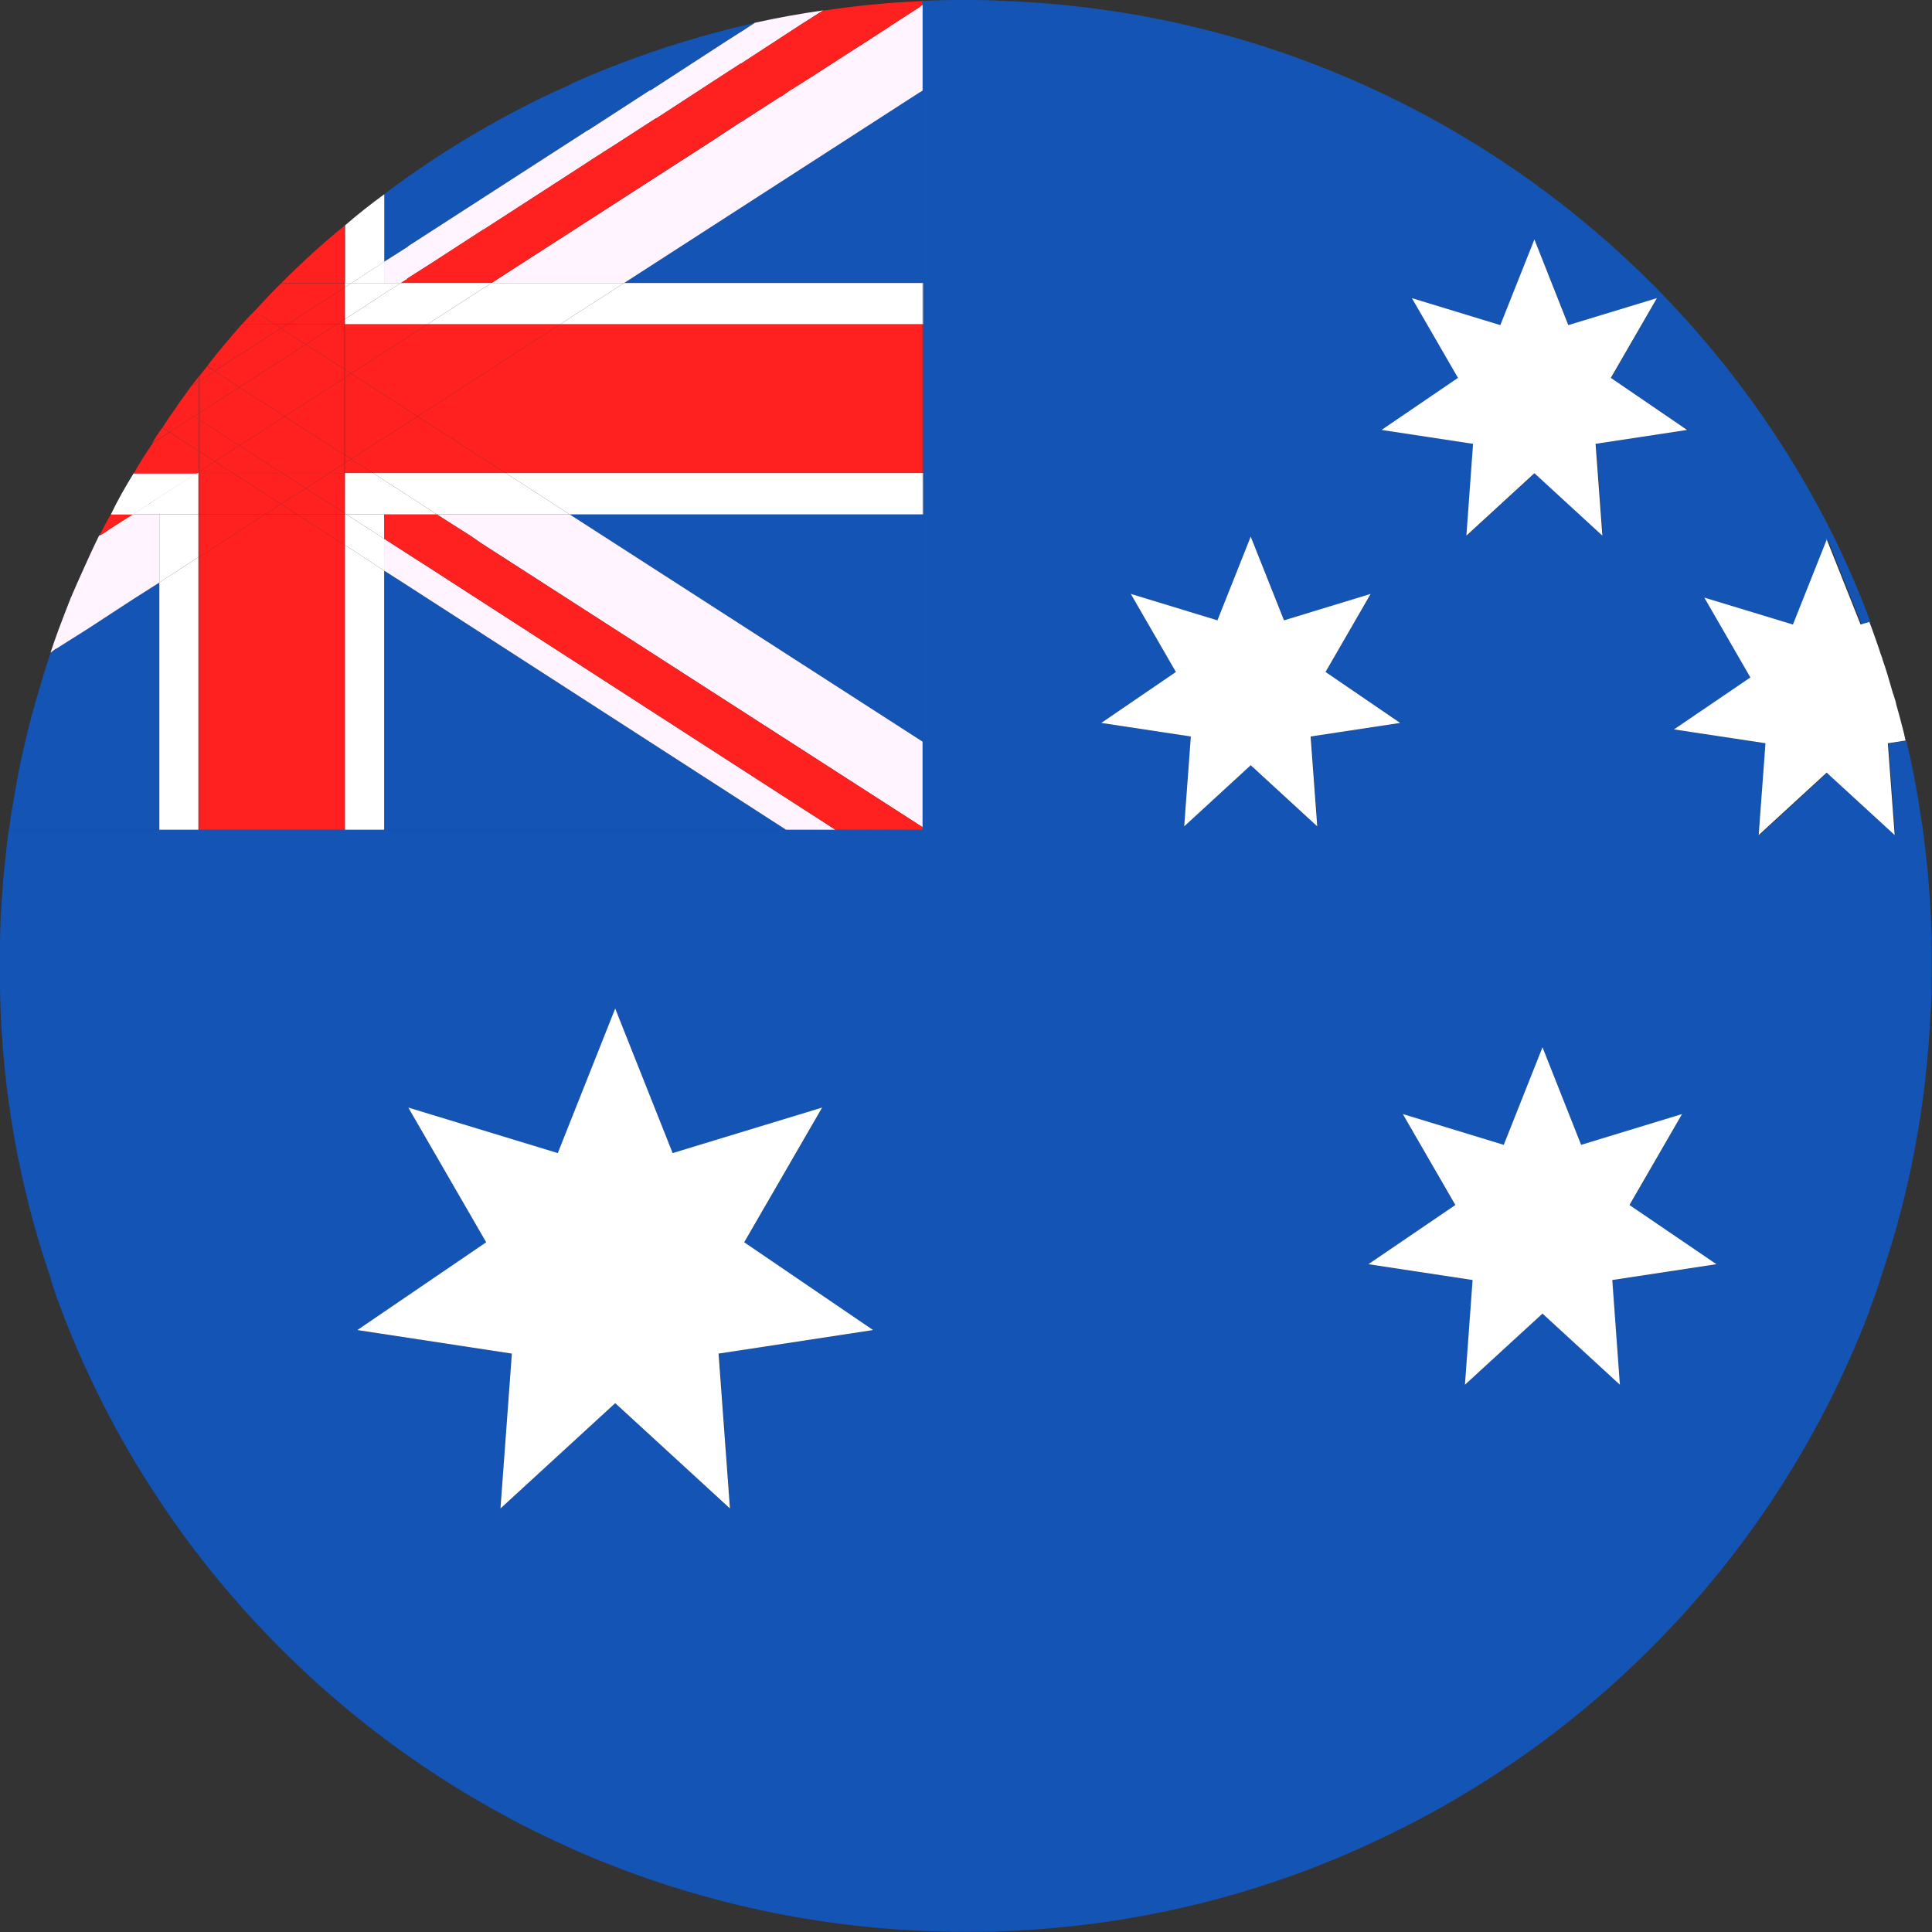
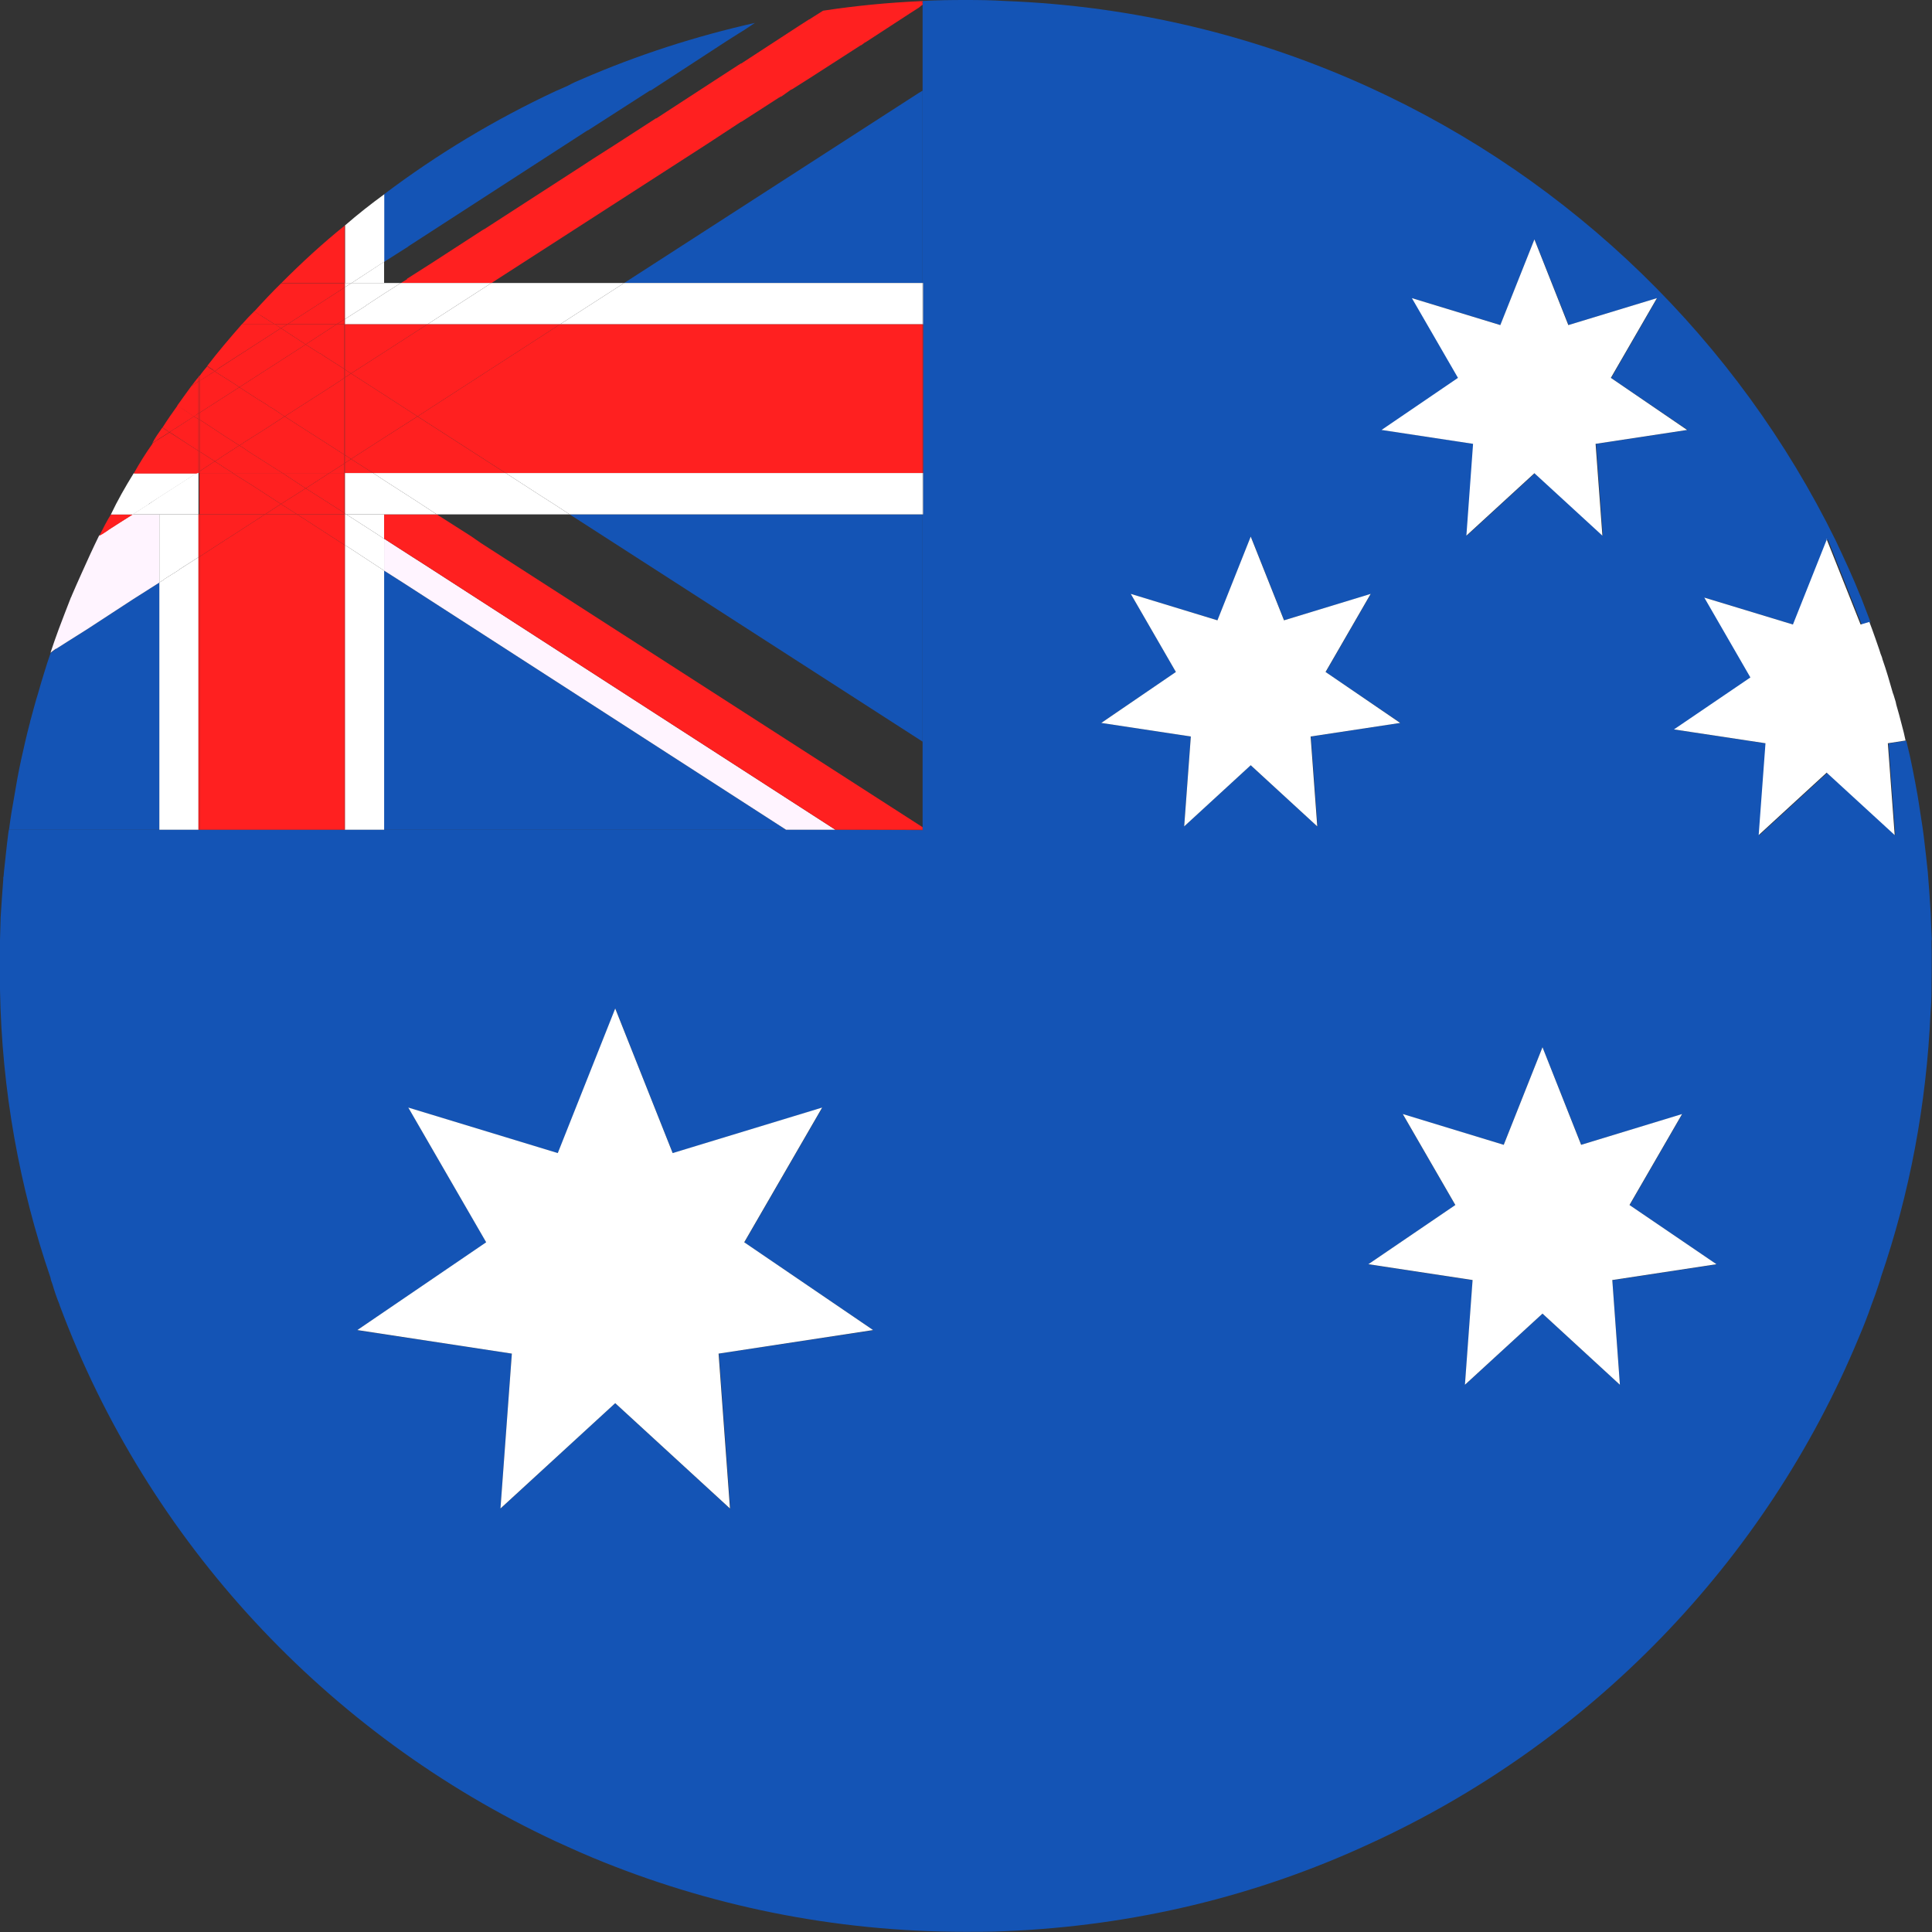
<svg xmlns="http://www.w3.org/2000/svg" width="48" height="48" viewBox="0 0 48 48" fill="none">
  <rect x="0" y="0" width="48" height="48" fill="#333333" stroke="none" />
  <g clipPath="url(#clip0_1255_13449)">
    <path d="M47.996 23.357C47.984 23.136 47.976 22.92 47.968 22.695C47.948 22.351 47.923 21.998 47.895 21.661C47.867 21.401 47.839 21.14 47.807 20.875C47.782 20.655 47.746 20.422 47.71 20.198C47.69 20.046 47.661 19.898 47.641 19.757C47.561 19.312 47.48 18.879 47.371 18.442C47.371 18.43 47.363 18.414 47.359 18.402L46.92 18.471L47.089 20.751L45.4 19.2L43.71 20.751L43.88 18.471L41.605 18.126L43.505 16.835L42.359 14.851L44.561 15.52L45.408 13.392L46.254 15.52L46.472 15.456C46.395 15.256 46.319 15.055 46.242 14.855C46.238 14.843 46.234 14.827 46.222 14.811C46.037 14.342 45.823 13.889 45.609 13.432C43.174 8.47 39.065 4.469 34.009 2.165C31.223 0.894 28.167 0.144 24.958 0.024C24.643 0.004 24.321 0 24.002 0C23.635 0 23.276 0.004 22.922 0.024V7.031H22.934V12.779H22.922V20.623L20.756 20.611H0.222C0.21 20.651 0.21 20.695 0.202 20.735C0.161 21.048 0.133 21.357 0.097 21.673C0.093 21.717 0.093 21.765 0.081 21.805V21.849C0.057 22.162 0.036 22.471 0.016 22.791C0.012 22.976 0.004 23.168 0 23.357V23.529C-0.004 23.593 -0.004 23.677 -0.004 23.75V23.862C-0.004 24.066 -0.004 24.275 0 24.479V24.587C0.044 27.092 0.484 29.497 1.254 31.742C1.262 31.798 1.282 31.85 1.302 31.902C1.351 32.075 1.411 32.247 1.48 32.416V32.423C3.669 38.3 8.128 43.094 13.797 45.743C13.906 45.791 14.011 45.84 14.108 45.884C14.305 45.976 14.515 46.064 14.721 46.152C17.575 47.339 20.704 47.996 23.998 47.996C24.321 47.996 24.639 47.996 24.954 47.98C28.171 47.852 31.223 47.102 33.985 45.828C39.485 43.326 43.871 38.809 46.182 33.229C46.295 32.965 46.404 32.688 46.496 32.419C46.565 32.243 46.625 32.067 46.682 31.894C46.702 31.838 46.718 31.786 46.73 31.734C47.444 29.654 47.863 27.445 47.964 25.152C47.98 24.96 47.988 24.772 47.988 24.579V24.471C47.992 24.267 47.992 24.058 47.992 23.854V23.738C47.992 23.665 47.992 23.593 47.988 23.521V23.349L47.996 23.357ZM18.136 37.482L15.285 34.861L12.435 37.482L12.717 33.63L8.878 33.049L12.084 30.868L10.149 27.521L13.862 28.652L15.289 25.06L16.716 28.652L20.43 27.521L18.494 30.868L21.7 33.049L17.861 33.63L18.144 37.482H18.136ZM35.078 7.407L37.279 8.077L38.126 5.948L38.973 8.077L41.174 7.407L40.029 9.392L41.928 10.682L39.654 11.027L39.823 13.308L38.134 11.757L36.445 13.308L36.614 11.027L34.34 10.682L36.239 9.392L35.094 7.407H35.078ZM32.727 20.531L31.074 19.012L29.421 20.531L29.586 18.298L27.361 17.961L29.219 16.699L28.099 14.759L30.252 15.412L31.078 13.332L31.905 15.412L34.058 14.759L32.937 16.699L34.796 17.961L32.57 18.298L32.735 20.531H32.727ZM40.057 31.806L40.247 34.404L38.324 32.636L36.4 34.404L36.59 31.806L33.997 31.413L36.158 29.942L34.852 27.682L37.36 28.443L38.324 26.018L39.287 28.443L41.795 27.682L40.489 29.942L42.65 31.413L40.057 31.806Z" fill="#1454B5" />
    <path d="M9.576 14.197L9.556 14.185L9.543 14.178V20.615H19.53L10.003 14.47L9.576 14.197Z" fill="#1454B5" />
    <path d="M22.591 2.461L15.507 7.031H22.922V2.253L22.833 2.305L22.591 2.461Z" fill="#1454B5" />
    <path d="M3.959 14.474L3.302 14.891L2.165 15.633L1.746 15.897L1.391 16.122L1.31 16.182L1.258 16.222C1.202 16.382 1.149 16.542 1.101 16.703C1.048 16.879 0.992 17.052 0.944 17.232C0.879 17.436 0.827 17.645 0.77 17.849C0.758 17.885 0.75 17.921 0.742 17.961C0.661 18.262 0.593 18.571 0.524 18.879C0.456 19.192 0.399 19.509 0.347 19.829C0.302 20.074 0.262 20.318 0.23 20.571C0.226 20.587 0.226 20.599 0.226 20.615H3.963V14.474H3.959Z" fill="#1454B5" />
    <path d="M22.922 18.426V12.779H14.152L22.922 18.426Z" fill="#1454B5" />
    <path d="M9.556 6.498L10.144 6.125L10.152 6.113H10.156L14.591 3.243L14.612 3.235H14.616L14.632 3.223L16.148 2.249H16.168L18.051 1.022L18.341 0.838L18.49 0.746L18.756 0.569C17.273 0.902 15.841 1.367 14.479 1.956C14.354 2.008 14.233 2.06 14.112 2.128C14.015 2.173 13.91 2.217 13.801 2.265C12.293 2.97 10.866 3.828 9.543 4.826V6.502H9.552L9.556 6.498Z" fill="#1454B5" />
-     <path d="M10.85 12.779L11.701 13.32L11.955 13.496L22.921 20.551V18.426L14.152 12.779H10.85Z" fill="#FFF4FF" />
    <path d="M10.285 13.861L9.556 13.392L9.543 13.388V14.178L9.556 14.186L9.576 14.198L10.003 14.47L19.53 20.615H20.756L10.511 14.005L10.285 13.861Z" fill="#FFF4FF" />
    <path d="M20.756 20.615L22.925 20.623L22.922 20.551V20.615H20.756Z" fill="#FF2020" />
    <path d="M11.7 13.32L10.85 12.779H9.543V13.388L9.556 13.392L10.285 13.861L10.511 14.005L20.756 20.615H22.921V20.551L11.954 13.496L11.7 13.32Z" fill="#FF2020" />
-     <path d="M18.337 0.838L18.047 1.022L16.164 2.245H16.144L14.628 3.227H14.612L14.607 3.239L14.587 3.247L10.152 6.109H10.148L10.14 6.125L9.552 6.498H9.543V7.031H9.959L10.116 6.934V6.922L10.668 6.57L10.713 6.542L11.987 5.716L12.051 5.68L14.487 4.105L14.732 3.944L15.285 3.592L16.297 2.938H16.309L17.861 1.928L18.406 1.575H18.418L19.857 0.637L20.107 0.477L20.232 0.397L20.454 0.257C19.877 0.341 19.309 0.441 18.756 0.565L18.49 0.742L18.341 0.834L18.337 0.838Z" fill="#FFF4FF" />
    <path d="M1.391 16.122L1.746 15.897L2.165 15.633L3.302 14.891L3.959 14.474V12.779H3.294L2.971 12.983L2.685 13.167L2.544 13.26L2.463 13.304C2.31 13.616 2.169 13.925 2.024 14.25C1.943 14.426 1.863 14.614 1.782 14.799C1.778 14.815 1.77 14.835 1.762 14.843C1.657 15.107 1.56 15.368 1.46 15.629C1.387 15.821 1.322 16.017 1.254 16.218L1.306 16.178L1.387 16.117L1.391 16.122Z" fill="#FFF4FF" />
-     <path d="M22.837 0.18L22.813 0.196L22.611 0.325L21.494 1.05H21.486L21.398 1.114L21.393 1.118H21.385L20.127 1.928L19.664 2.221H19.656L19.414 2.393H19.406L19.361 2.421H19.353L18.426 3.022H18.418L18.414 3.026L17.583 3.571L12.209 7.031H15.507L22.591 2.461L22.833 2.305L22.922 2.253V0.116L22.893 0.132L22.837 0.18Z" fill="#FFF4FF" />
    <path d="M22.921 0.024H22.885L22.921 0.072V0.024Z" fill="#FF2020" />
    <path d="M20.103 0.481L19.853 0.641L18.414 1.579H18.402L17.857 1.932L16.305 2.942H16.293L15.281 3.596L14.729 3.948L14.483 4.109L12.047 5.684L11.983 5.72L10.709 6.546L10.665 6.574L10.112 6.926V6.938L9.955 7.035H12.205L17.579 3.571L18.41 3.026H18.414L18.426 3.022L19.353 2.425H19.357L19.402 2.397H19.414L19.656 2.225H19.668L20.131 1.932L21.389 1.122H21.401L21.49 1.054H21.498L22.611 0.329L22.813 0.2L22.837 0.184L22.893 0.136L22.922 0.12V0.076L22.885 0.028C22.063 0.064 21.252 0.144 20.454 0.265H20.45L20.228 0.405L20.103 0.485V0.481Z" fill="#FF2020" />
    <path d="M2.689 13.171L2.976 12.987L3.298 12.783H2.754C2.645 12.959 2.56 13.131 2.468 13.312L2.548 13.268L2.689 13.175V13.171Z" fill="#FF2020" />
    <path d="M22.933 11.752H22.921V12.779H22.933V11.752Z" fill="white" />
    <path d="M22.933 7.031H22.921V8.057H22.933V7.031Z" fill="white" />
    <path d="M8.737 7.031H8.568V7.135L8.737 7.031Z" fill="white" />
    <path d="M13.914 8.057H22.921V7.031H15.507L13.914 8.057Z" fill="white" />
    <path d="M12.563 11.752L13.475 12.342L13.777 12.534L14.152 12.779H22.922V11.752H12.563Z" fill="white" />
    <path d="M8.604 12.779L8.568 12.755V12.779H8.604Z" fill="white" />
    <path d="M9.556 11.941L10.354 12.454L10.85 12.779H14.152L13.777 12.534L13.475 12.342L12.563 11.752H9.269L9.556 11.941Z" fill="white" />
    <path d="M9.556 11.941L9.269 11.752H8.568V12.755L8.604 12.779H9.544H10.85L10.354 12.454L9.556 11.941Z" fill="white" />
    <path d="M8.568 7.929L9.092 7.596L9.096 7.588L9.556 7.287L9.959 7.031H9.544H8.737L8.568 7.135V7.929Z" fill="white" />
    <path d="M4.931 11.752H4.883L3.959 12.346L3.685 12.53L3.294 12.779H3.959H4.931V11.752Z" fill="white" />
    <path d="M13.914 8.057L15.507 7.031H12.209L10.62 8.057H13.914Z" fill="white" />
    <path d="M9.096 7.588L9.092 7.596L8.568 7.929V8.057H10.62L12.209 7.031H9.959L9.556 7.287L9.096 7.588Z" fill="white" />
    <path d="M3.685 12.53L3.963 12.35L4.887 11.757H3.322C3.117 12.089 2.919 12.434 2.754 12.783H3.298L3.689 12.534L3.685 12.53Z" fill="white" />
    <path d="M22.933 8.057H22.921V11.752H22.933V8.057Z" fill="#FF2020" />
    <path d="M12.523 11.728L12.563 11.752H22.921V8.057H13.914L10.374 10.345L12.523 11.728Z" fill="#FF2020" />
    <path d="M10.374 10.346L9.556 10.867L8.721 11.404L9.269 11.752H12.563L12.523 11.729L10.374 10.346Z" fill="#FF2020" />
    <path d="M4.931 9.368C4.867 9.44 4.814 9.52 4.754 9.592L4.931 9.476V9.368Z" fill="#FF2020" />
    <path d="M8.568 11.752H9.269L8.721 11.404L8.568 11.504V11.752Z" fill="#FF2020" />
    <path d="M3.903 10.931L3.963 10.895L4.096 10.811L4.209 10.738L4.165 10.71L4.08 10.654L4.036 10.618C3.943 10.75 3.854 10.875 3.786 11.007L3.899 10.935H3.903V10.931Z" fill="#FF2020" />
    <path d="M9.556 8.742L8.721 9.279L9.556 9.816L10.374 10.345L13.914 8.057H10.62L9.556 8.742Z" fill="#FF2020" />
    <path d="M4.931 11.724L4.883 11.752H4.931V11.724Z" fill="#FF2020" />
    <path d="M4.165 10.71L4.209 10.738L4.338 10.654H4.342L4.822 10.345L4.637 10.221L4.548 10.161L4.48 10.113L4.415 10.069C4.282 10.253 4.157 10.434 4.04 10.618L4.084 10.654L4.169 10.71H4.165Z" fill="#FF2020" />
    <path d="M8.568 11.303L8.721 11.404L9.556 10.867L10.374 10.345L9.556 9.816L8.721 9.279L8.568 9.38V11.303Z" fill="#FF2020" />
    <path d="M8.568 11.504L8.721 11.404L8.568 11.304V11.504Z" fill="#FF2020" />
    <path d="M4.544 10.165L4.633 10.225L4.818 10.35L4.931 10.269V9.476L4.754 9.592C4.637 9.752 4.52 9.913 4.407 10.073L4.471 10.117L4.54 10.165H4.544Z" fill="#FF2020" />
    <path d="M8.721 9.279L9.556 8.742L10.62 8.057H8.568V9.179L8.721 9.279Z" fill="#FF2020" />
    <path d="M4.931 11.725V11.203L4.645 11.019L4.262 10.771L4.209 10.742L4.096 10.815L3.963 10.899L3.903 10.935H3.899L3.786 11.015V11.027C3.617 11.264 3.463 11.512 3.322 11.765H4.887L4.935 11.736L4.931 11.725Z" fill="#FF2020" />
    <path d="M4.818 10.346L4.342 10.654H4.334L4.209 10.738L4.262 10.767L4.645 11.019L4.931 11.203V10.414L4.818 10.346Z" fill="#FF2020" />
    <path d="M8.568 9.379L8.721 9.279L8.568 9.179V9.379Z" fill="#FF2020" />
    <path d="M4.931 10.269L4.818 10.346L4.931 10.414V10.269Z" fill="#FF2020" />
    <path d="M8.657 13.596L8.568 13.544V20.615H9.544V14.178L8.657 13.596Z" fill="white" />
    <path d="M4.439 14.158V14.165L4.092 14.382L4.08 14.398L4.004 14.442V14.446L3.959 14.47V14.474V20.615H4.931V13.845L4.439 14.158Z" fill="white" />
    <path d="M8.737 7.031L9.547 6.502V4.826C9.217 5.067 8.89 5.323 8.572 5.6V7.031H8.741H8.737Z" fill="white" />
    <path d="M8.604 12.779H8.568V13.544L8.657 13.596L9.544 14.178V13.388L9.378 13.276L8.604 12.779Z" fill="white" />
    <path d="M9.378 13.276L9.543 13.388V12.779H8.604L9.378 13.276Z" fill="white" />
    <path d="M4.004 14.442L4.08 14.398L4.092 14.382L4.439 14.165V14.157L4.931 13.845V12.779H3.959V14.47L4.004 14.446V14.442Z" fill="white" />
    <path d="M9.543 6.502L8.737 7.031H9.543V6.502Z" fill="white" />
    <path d="M8.568 7.135V7.031H8.56V7.143L8.568 7.135Z" fill="#FF2020" />
    <path d="M8.56 12.779H8.568V12.755L8.56 12.751V12.779Z" fill="#FF2020" />
    <path d="M8.56 12.751L8.568 12.755V11.752H8.56V12.751Z" fill="#FF2020" />
-     <path d="M4.951 11.752H4.931V12.779H4.951V11.752Z" fill="#FF2020" />
    <path d="M8.568 7.135L8.56 7.143V7.941L8.568 7.929V7.135Z" fill="#FF2020" />
    <path d="M8.568 8.057V7.928L8.56 7.94V8.057H8.568Z" fill="#FF2020" />
    <path d="M4.947 9.468H4.951V9.339C4.951 9.339 4.943 9.347 4.931 9.364V9.472H4.947V9.468Z" fill="#FF2020" />
    <path d="M8.56 11.512V11.752H8.568V11.504L8.56 11.512Z" fill="#FF2020" />
    <path d="M4.951 11.752V11.708L4.931 11.724V11.752H4.951Z" fill="#FF2020" />
    <path d="M8.56 11.3L8.568 11.303V9.38L8.56 9.392V11.3Z" fill="#FF2020" />
    <path d="M8.56 11.512L8.568 11.504V11.304L8.56 11.3V11.512Z" fill="#FF2020" />
    <path d="M4.951 9.464L4.947 9.468L4.931 9.476V10.269L4.951 10.257V9.464Z" fill="#FF2020" />
    <path d="M8.56 9.175L8.568 9.179V8.057H8.56V9.175Z" fill="#FF2020" />
    <path d="M4.951 11.215L4.931 11.203V11.725L4.951 11.708V11.215Z" fill="#FF2020" />
    <path d="M8.568 9.38V9.179L8.56 9.175V9.392L8.568 9.38Z" fill="#FF2020" />
    <path d="M4.951 10.43L4.931 10.414V11.203L4.951 11.215V10.43Z" fill="#FF2020" />
    <path d="M4.951 10.43V10.257L4.931 10.269V10.414L4.951 10.43Z" fill="#FF2020" />
    <path d="M8.56 7.031H8.548V7.151L8.56 7.143V7.031Z" fill="#FF2020" />
    <path d="M8.548 12.739V12.779H8.56V12.751L8.548 12.739Z" fill="#FF2020" />
    <path d="M8.56 11.752H8.548V12.739L8.56 12.751V11.752Z" fill="#FF2020" />
    <path d="M8.56 7.94V7.143L8.548 7.151V7.94H8.56Z" fill="#FF2020" />
    <path d="M8.56 7.941H8.548V8.057H8.56V7.941Z" fill="#FF2020" />
    <path d="M8.548 11.752H8.56V11.512L8.548 11.52V11.752Z" fill="#FF2020" />
    <path d="M8.56 11.3V9.392L8.548 9.396V11.292L8.56 11.3Z" fill="#FF2020" />
    <path d="M8.548 11.291V11.52L8.56 11.512V11.3L8.548 11.291Z" fill="#FF2020" />
    <path d="M8.56 8.057H8.548V9.163L8.56 9.175V8.057Z" fill="#FF2020" />
    <path d="M8.56 9.175L8.548 9.163V9.396L8.56 9.392V9.175Z" fill="#FF2020" />
    <path d="M8.568 7.031V5.6C8.568 5.6 8.568 5.6 8.56 5.608V7.031H8.568Z" fill="#FF2020" />
    <path d="M8.56 13.54V20.615H8.568V13.544L8.56 13.54Z" fill="#FF2020" />
    <path d="M4.931 13.845V20.615H4.967V13.825L4.931 13.845Z" fill="#FF2020" />
    <path d="M8.56 12.779V13.54L8.568 13.544V12.779H8.56Z" fill="#FF2020" />
    <path d="M4.951 12.779H4.931V13.845L4.967 13.825V12.779H4.951Z" fill="#FF2020" />
    <path d="M4.967 11.752H4.951V12.779H4.967V11.752Z" fill="#FF2020" />
    <path d="M4.967 9.456V9.327C4.967 9.327 4.951 9.335 4.951 9.343V9.468L4.967 9.46V9.456Z" fill="#FF2020" />
    <path d="M4.967 11.704L4.951 11.708V11.752H4.967V11.704Z" fill="#FF2020" />
    <path d="M4.967 10.249V9.456L4.951 9.464V10.257L4.967 10.249Z" fill="#FF2020" />
    <path d="M4.967 11.223L4.951 11.215V11.708L4.967 11.704V11.223Z" fill="#FF2020" />
    <path d="M4.967 10.434L4.951 10.43V11.215L4.967 11.223V10.434Z" fill="#FF2020" />
    <path d="M4.967 10.249L4.951 10.257V10.43L4.967 10.434V10.249Z" fill="#FF2020" />
    <path d="M8.56 7.031V5.608C8.012 6.049 7.495 6.526 6.991 7.031H8.56Z" fill="#FF2020" />
    <path d="M7.382 12.779H6.584L5.874 13.239L5.604 13.412L4.967 13.825V20.615H8.56V13.54L7.382 12.779Z" fill="#FF2020" />
    <path d="M8.548 12.779H7.382L8.56 13.54V12.779H8.548Z" fill="#FF2020" />
    <path d="M4.967 13.825L5.604 13.412L5.874 13.239L6.584 12.779H4.967V13.825Z" fill="#FF2020" />
    <path d="M6.584 12.779H7.383L6.979 12.522L6.584 12.779Z" fill="#FF2020" />
    <path d="M6.479 7.84L6.52 7.864L6.826 8.057H7.141L8.548 7.151V7.035H6.987C6.762 7.255 6.536 7.496 6.318 7.736L6.387 7.78L6.479 7.844V7.84Z" fill="#FF2020" />
    <path d="M6.519 7.864L6.479 7.84L6.386 7.776L6.318 7.732C6.209 7.84 6.104 7.949 6.011 8.057H6.826L6.519 7.864Z" fill="#FF2020" />
    <path d="M8.548 12.739L7.596 12.133L6.979 12.522L7.382 12.779H8.548V12.739Z" fill="#FF2020" />
    <path d="M8.185 11.752L7.596 12.133L8.548 12.739V11.752H8.185Z" fill="#FF2020" />
    <path d="M8.548 7.941V7.151L7.141 8.057H8.362L8.548 7.941Z" fill="#FF2020" />
    <path d="M6.233 12.037L5.794 11.764V11.761L5.786 11.752H4.967V12.779H6.584L6.979 12.522L6.233 12.037Z" fill="#FF2020" />
    <path d="M5.786 11.752L5.794 11.761V11.764L6.233 12.037L6.979 12.522L7.596 12.133L7.016 11.752H5.786Z" fill="#FF2020" />
    <path d="M7.016 11.752L7.596 12.133L8.185 11.752H7.016Z" fill="#FF2020" />
    <path d="M8.548 7.941L8.362 8.057H8.548V7.941Z" fill="#FF2020" />
    <path d="M7.14 8.057H6.826L6.979 8.153H6.987L7.14 8.057Z" fill="#FF2020" />
    <path d="M5.294 9.195L5.338 9.223L5.411 9.175V9.163L6.979 8.153L6.826 8.053H6.012C5.717 8.389 5.419 8.738 5.149 9.091L5.209 9.135L5.294 9.187V9.195Z" fill="#FF2020" />
    <path d="M8.185 11.752H8.548V11.52L8.185 11.752Z" fill="#FF2020" />
-     <path d="M5.209 9.303L5.338 9.223L5.294 9.195L5.209 9.143L5.149 9.099C5.084 9.179 5.02 9.251 4.967 9.331V9.46L5.209 9.307V9.303Z" fill="#FF2020" />
+     <path d="M5.209 9.303L5.338 9.223L5.294 9.195L5.209 9.143L5.149 9.099C5.084 9.179 5.02 9.251 4.967 9.331V9.46L5.209 9.307Z" fill="#FF2020" />
    <path d="M5.596 11.632L5.403 11.504L5.37 11.484L5.338 11.46L5.173 11.568L4.967 11.704V11.752H5.786L5.649 11.664L5.596 11.632Z" fill="#FF2020" />
    <path d="M7.612 8.542H7.62L7.624 8.538L7.661 8.514L8.362 8.057H7.141L6.987 8.153H6.979L7.596 8.558L7.612 8.542Z" fill="#FF2020" />
    <path d="M8.548 11.292V9.396L8.213 9.616L7.072 10.346L7.382 10.546L8.548 11.292Z" fill="#FF2020" />
    <path d="M6.625 11.504L6.169 11.215L6.028 11.115L5.979 11.087L5.947 11.067L5.548 11.324L5.431 11.404L5.419 11.412L5.338 11.46L5.371 11.484L5.403 11.504L5.596 11.632L5.649 11.664L5.786 11.752H7.016L6.625 11.504Z" fill="#FF2020" />
    <path d="M5.786 9.512L5.947 9.62L7.596 8.558L6.979 8.153L5.415 9.163L5.411 9.175L5.338 9.223L5.359 9.243L5.786 9.512Z" fill="#FF2020" />
    <path d="M6.028 11.115L6.169 11.215L6.624 11.504L7.015 11.752H8.185L8.548 11.52V11.292L7.382 10.546L7.072 10.346L6.56 10.678L6.177 10.919L6.036 11.007L6.028 11.019L5.947 11.067L5.979 11.087L6.028 11.115Z" fill="#FF2020" />
    <path d="M5.435 9.949L5.947 9.62L5.786 9.512L5.358 9.243L5.338 9.223L5.209 9.303L4.967 9.456V10.249L5.435 9.949Z" fill="#FF2020" />
    <path d="M5.338 11.46L5.274 11.42L4.967 11.223V11.704L5.173 11.568L5.338 11.46Z" fill="#FF2020" />
    <path d="M7.907 8.758L7.931 8.774L7.971 8.79L8.076 8.862L8.548 9.163V8.057H8.362L7.661 8.514L7.624 8.538L7.62 8.542H7.612L7.596 8.558L7.604 8.566L7.907 8.758Z" fill="#FF2020" />
    <path d="M5.338 11.46L5.419 11.412L5.431 11.404L5.548 11.324L5.947 11.067L5.822 10.987L5.737 10.931L5.657 10.883L5.036 10.474L4.967 10.434V11.223L5.274 11.42L5.338 11.46Z" fill="#FF2020" />
    <path d="M6.451 9.945L6.645 10.065L6.713 10.117L6.778 10.149L6.903 10.233L7.072 10.346L8.213 9.616L8.548 9.396V9.163L8.076 8.863L7.971 8.79L7.931 8.774L7.907 8.758L7.604 8.566L7.596 8.558L5.947 9.62L6.403 9.917L6.451 9.945Z" fill="#FF2020" />
    <path d="M5.036 10.474L5.657 10.883L5.737 10.931L5.822 10.987L5.947 11.067L6.028 11.019L6.036 11.007L6.177 10.919L6.56 10.678L7.072 10.345L6.903 10.233L6.778 10.149L6.713 10.117L6.645 10.065L6.451 9.945L6.403 9.917L5.947 9.62L5.435 9.949L4.967 10.249V10.434L5.036 10.474Z" fill="#FF2020" />
    <path d="M36.598 11.027L36.432 13.308L38.122 11.757L39.811 13.308L39.642 11.027L41.916 10.682L40.021 9.388L41.166 7.407L38.965 8.077L38.122 5.948L37.275 8.077L35.078 7.407L36.223 9.388L34.324 10.682L36.598 11.027Z" fill="white" />
    <path d="M45.392 13.388L44.545 15.516L42.343 14.847L43.488 16.831L41.589 18.122L43.863 18.466L43.694 20.747L45.383 19.196L47.073 20.747L46.903 18.466L47.343 18.398C47.315 18.266 47.286 18.138 47.246 17.997C47.206 17.841 47.161 17.669 47.113 17.509C47.105 17.46 47.093 17.412 47.073 17.356C47.057 17.312 47.049 17.264 47.028 17.22C46.948 16.939 46.867 16.655 46.77 16.382C46.762 16.338 46.742 16.29 46.722 16.242C46.706 16.194 46.694 16.146 46.674 16.094C46.621 15.937 46.565 15.781 46.512 15.633C46.492 15.572 46.464 15.512 46.444 15.452L46.226 15.516L45.379 13.388H45.392Z" fill="white" />
    <path d="M41.791 27.678L39.283 28.443L38.323 26.018L37.36 28.443L34.852 27.678L36.158 29.938L33.997 31.409L36.586 31.802L36.396 34.404L38.323 32.636L40.246 34.404L40.057 31.802L42.645 31.409L40.484 29.938L41.791 27.678Z" fill="white" />
    <path d="M32.933 16.695L34.054 14.755L31.901 15.412L31.074 13.332L30.247 15.412L28.094 14.755L29.215 16.695L27.361 17.961L29.586 18.298L29.421 20.531L31.074 19.012L32.727 20.531L32.562 18.298L34.787 17.961L32.933 16.695Z" fill="white" />
    <path d="M18.49 30.864L20.426 27.517L16.712 28.648L15.285 25.056L13.858 28.648L10.144 27.517L12.079 30.864L8.878 33.045L12.717 33.63L12.434 37.478L15.285 34.861L18.136 37.478L17.853 33.63L21.692 33.045L18.49 30.864Z" fill="white" />
  </g>
  <defs>
    <clipPath id="clip0_1255_13449">
      <rect width="48" height="48" fill="white" />
    </clipPath>
  </defs>
</svg>